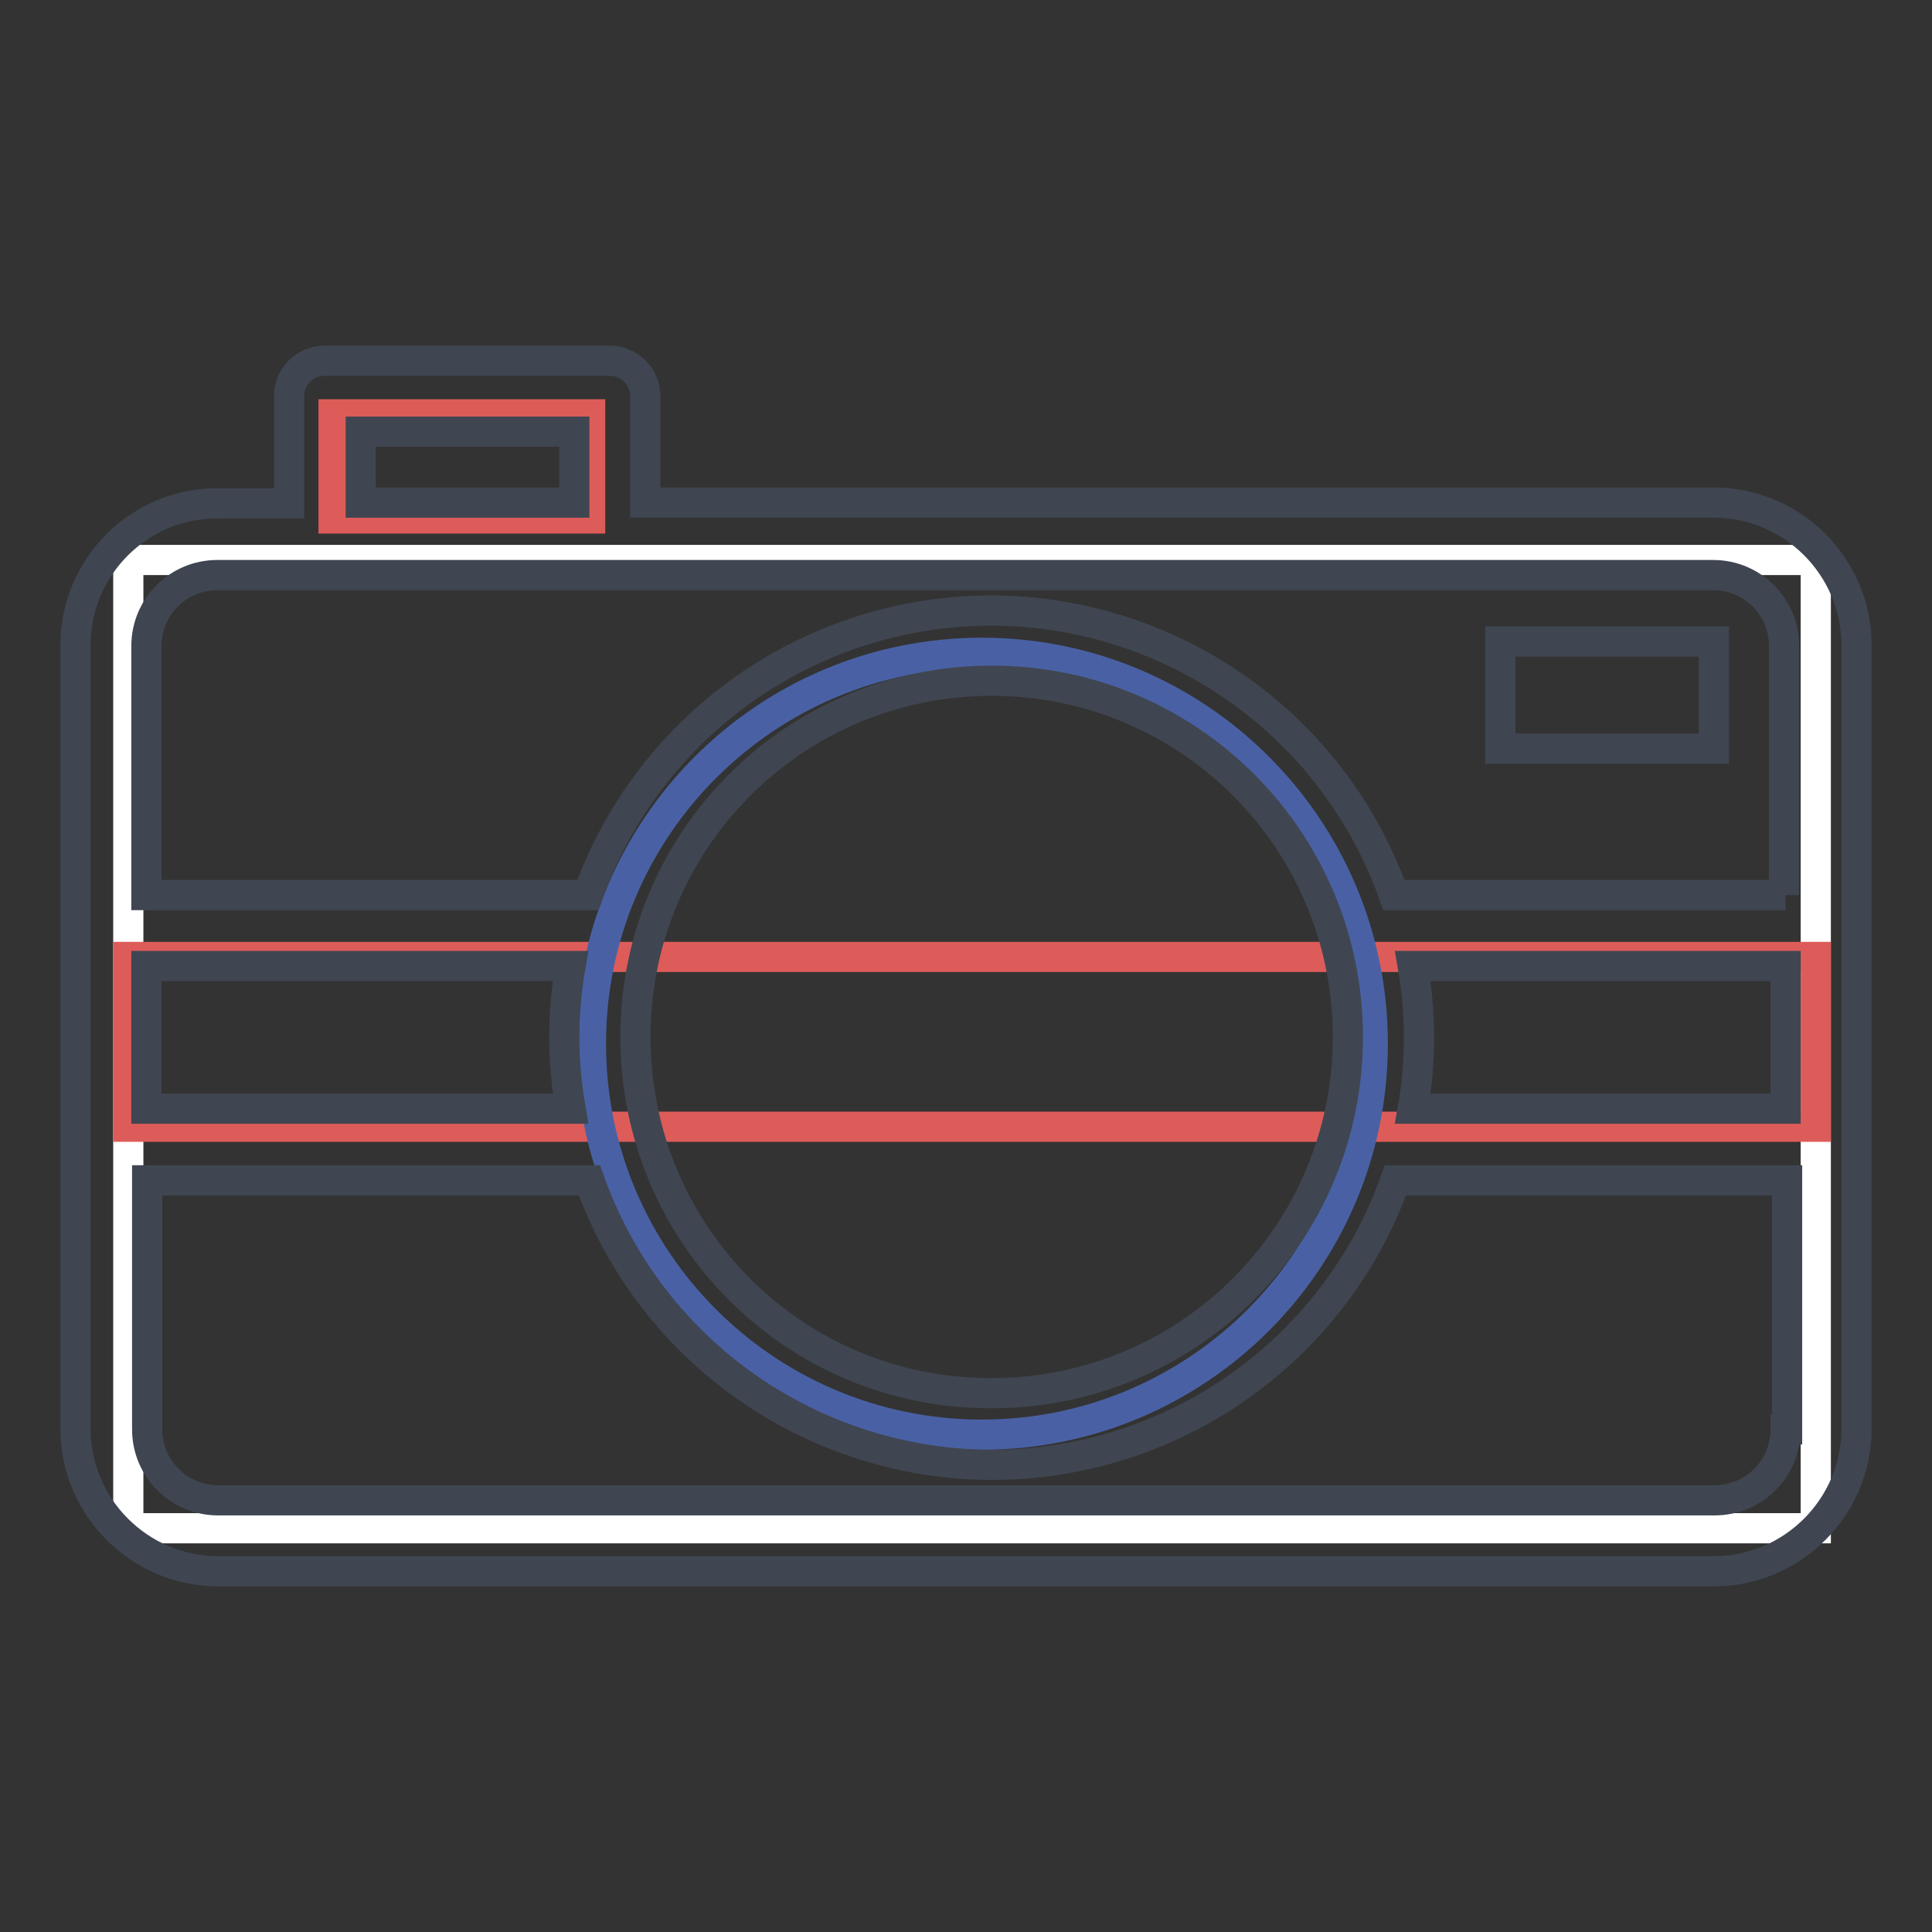
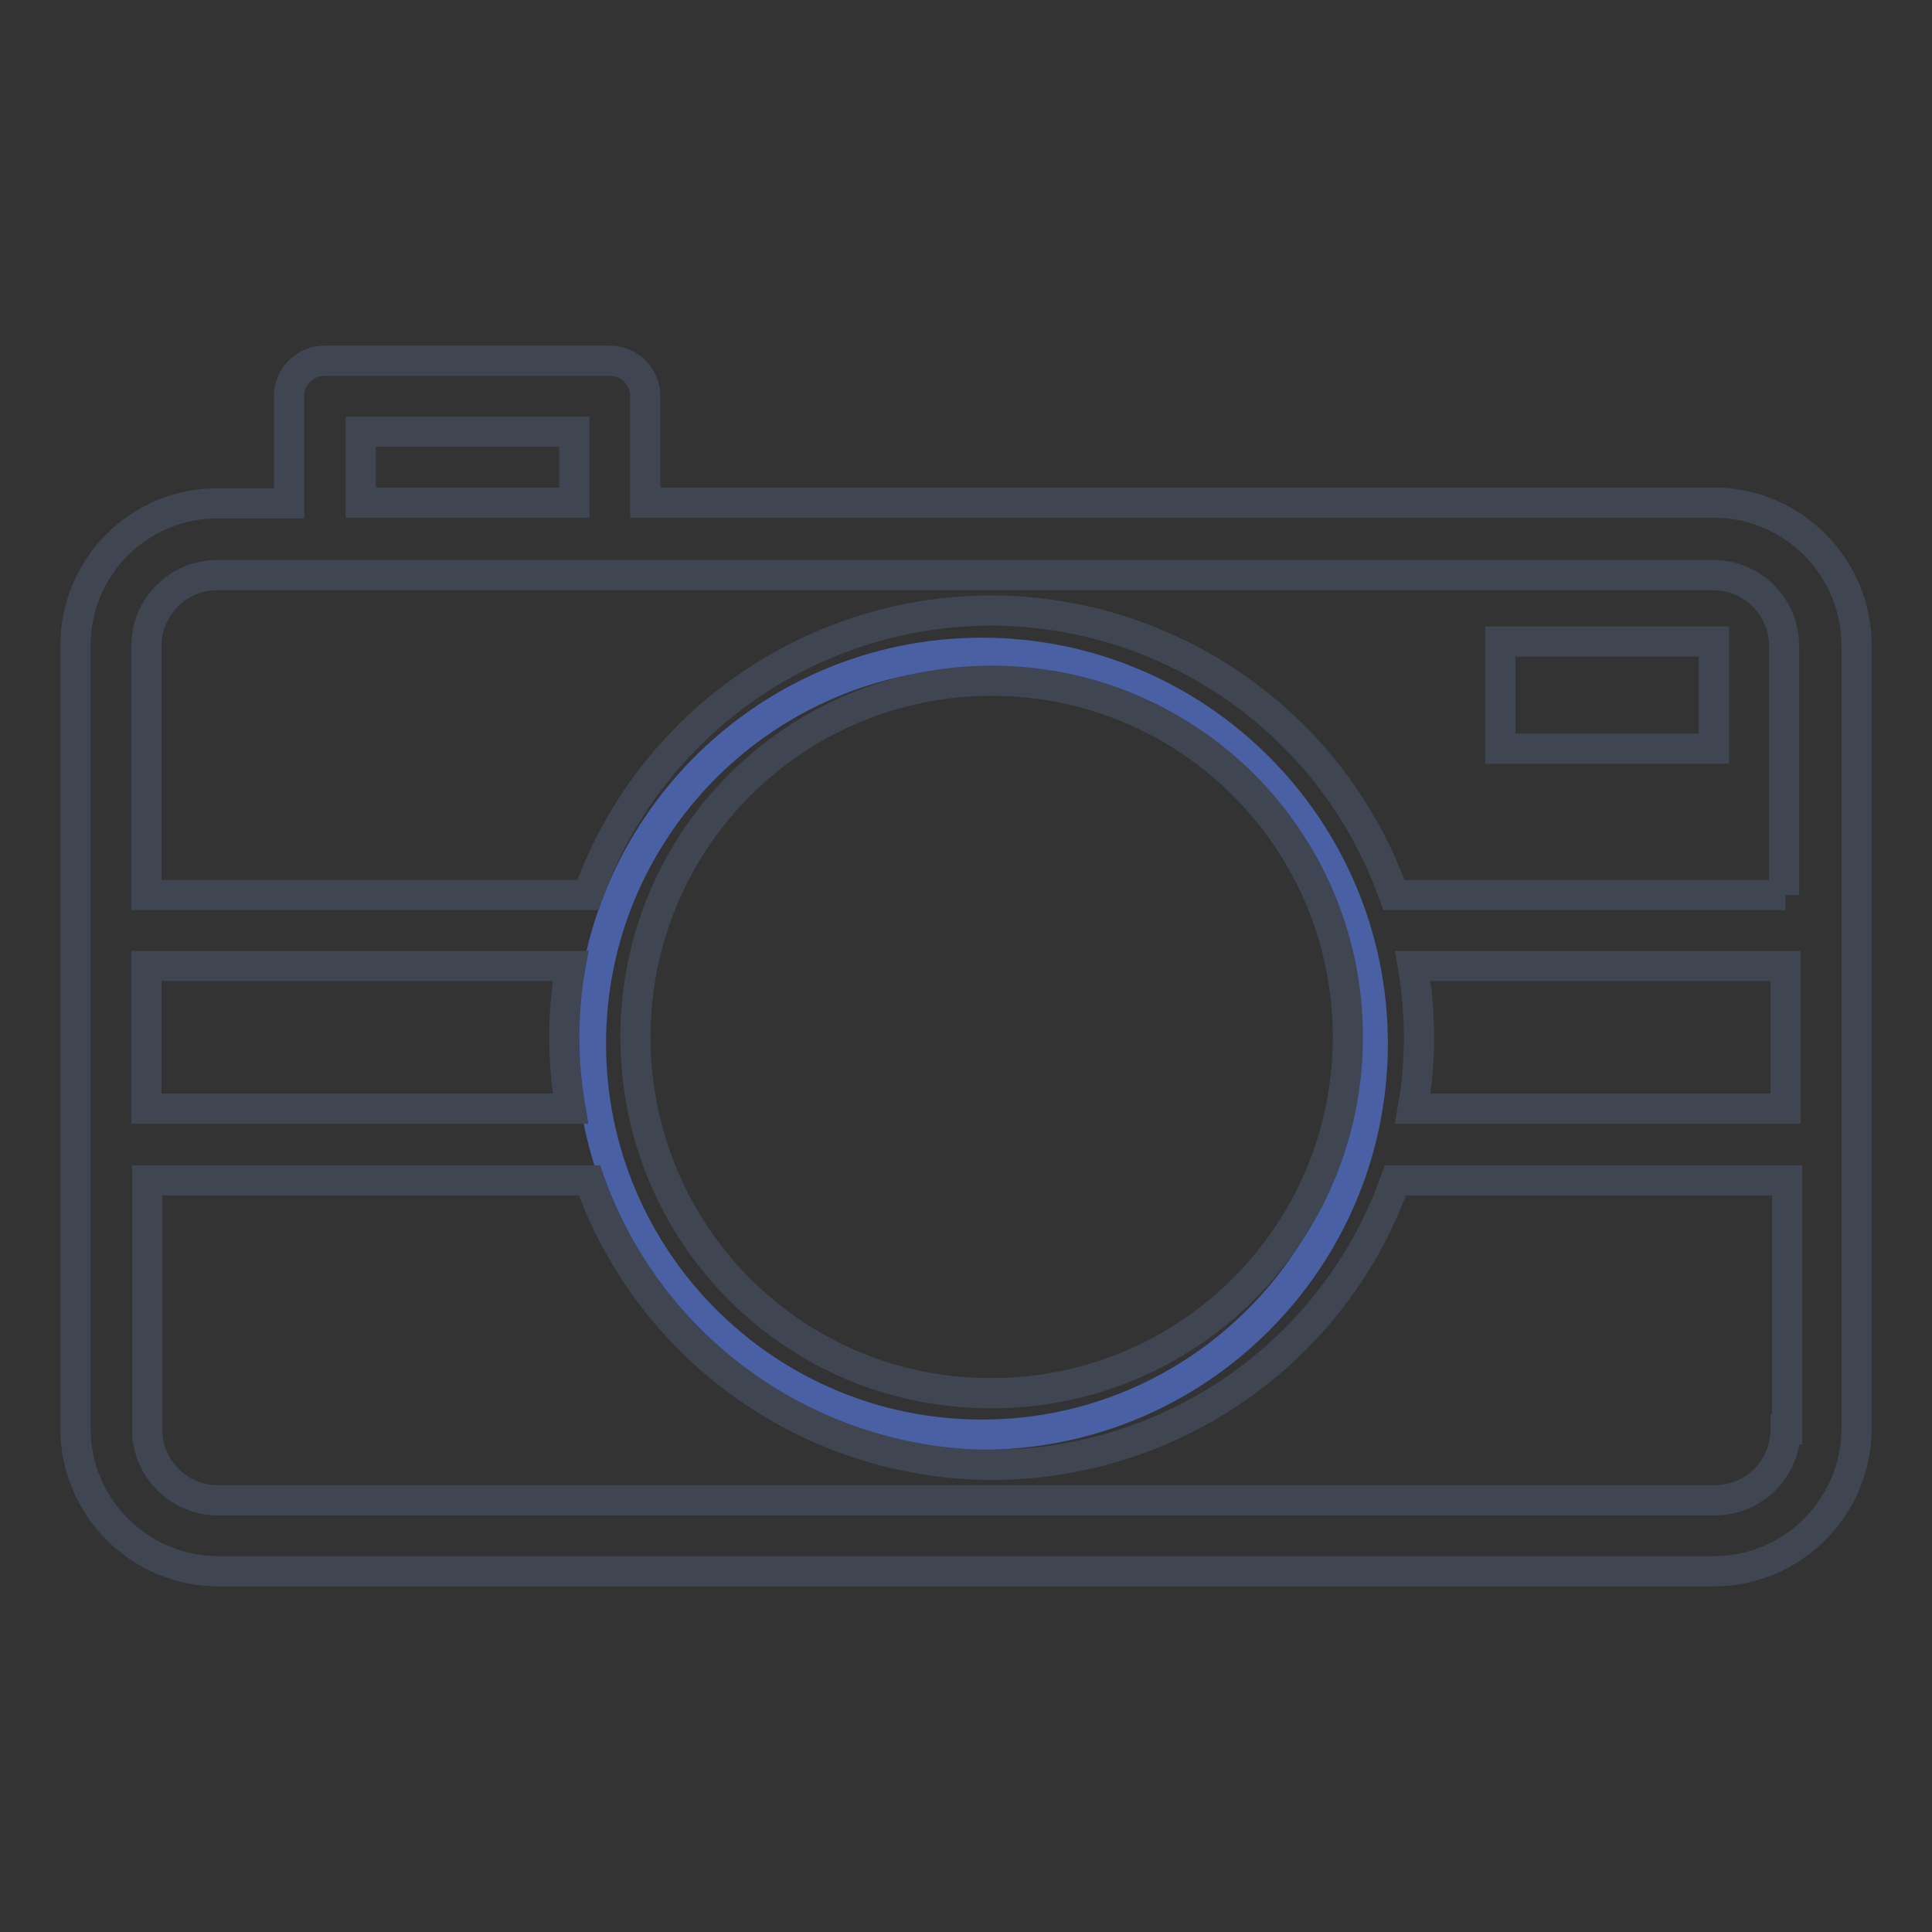
<svg xmlns="http://www.w3.org/2000/svg" version="1.1" x="0px" y="0px" viewBox="0 0 256 256" enable-background="new 0 0 256 256" xml:space="preserve">
  <rect x="0" y="0" width="256" height="256" fill="#333333" stroke="none" />
  <g>
-     <path stroke-width="4" fill-opacity="0" stroke="#ffffff" d="M17,74.2h223.6v128.3H17V74.2L17,74.2z" />
-     <path stroke-width="4" fill-opacity="0" stroke="#dd5c59" d="M44.2,54.9h34v13.8h-34V54.9z M17,126.8h223.6v22.5H17V126.8z" />
    <path stroke-width="4" fill-opacity="0" stroke="#4961a4" d="M78.3,138.3c0,28.6,23.2,51.8,51.8,51.8c28.6,0,51.8-23.2,51.8-51.8c0-28.6-23.2-51.8-51.8-51.8 C101.5,86.5,78.3,109.7,78.3,138.3z" />
    <path stroke-width="4" fill-opacity="0" stroke="#3f4651" d="M227.1,66.6H85.5V52.5c0-2.6-2.1-4.7-4.7-4.7H43c-2.6,0-4.7,2.1-4.7,4.7v14.2h-9.4 C18.5,66.6,10,75.1,10,85.5v103.8c0,10.4,8.5,18.9,18.9,18.9h198.2c10.4,0,18.9-8.5,18.9-18.9V85.5C246,75.1,237.5,66.6,227.1,66.6 z M47.8,57.2h28.3v9.4H47.8V57.2L47.8,57.2z M19.4,128h56.2c-1.1,6.2-1.1,12.6,0,18.9H19.4V128z M236.6,189.4 c0,5.2-4.2,9.4-9.4,9.4l0,0H28.9c-5.2,0-9.4-4.2-9.4-9.4v-33h58.6c10.5,29.5,42.9,44.9,72.4,34.4c16-5.7,28.7-18.3,34.4-34.4h51.9 v33H236.6z M84.2,137.4c0-26.1,21.1-47.2,47.2-47.2c26.1,0,47.2,21.1,47.2,47.2c0,26.1-21.1,47.2-47.2,47.2l0,0 C105.3,184.7,84.2,163.6,84.2,137.4C84.2,137.5,84.2,137.5,84.2,137.4L84.2,137.4z M236.6,146.9h-49.4c1.1-6.2,1.1-12.6,0-18.9 h49.4V146.9z M236.6,118.6h-51.9c-10.5-29.5-42.9-44.9-72.4-34.4c-16,5.7-28.7,18.3-34.4,34.4H19.4v-33c0-5.2,4.2-9.4,9.4-9.4 h198.2c5.2,0,9.4,4.2,9.4,9.4l0,0V118.6z" />
    <path stroke-width="4" fill-opacity="0" stroke="#3f4651" d="M198.8,85h28.3v14.2h-28.3V85z" />
  </g>
</svg>